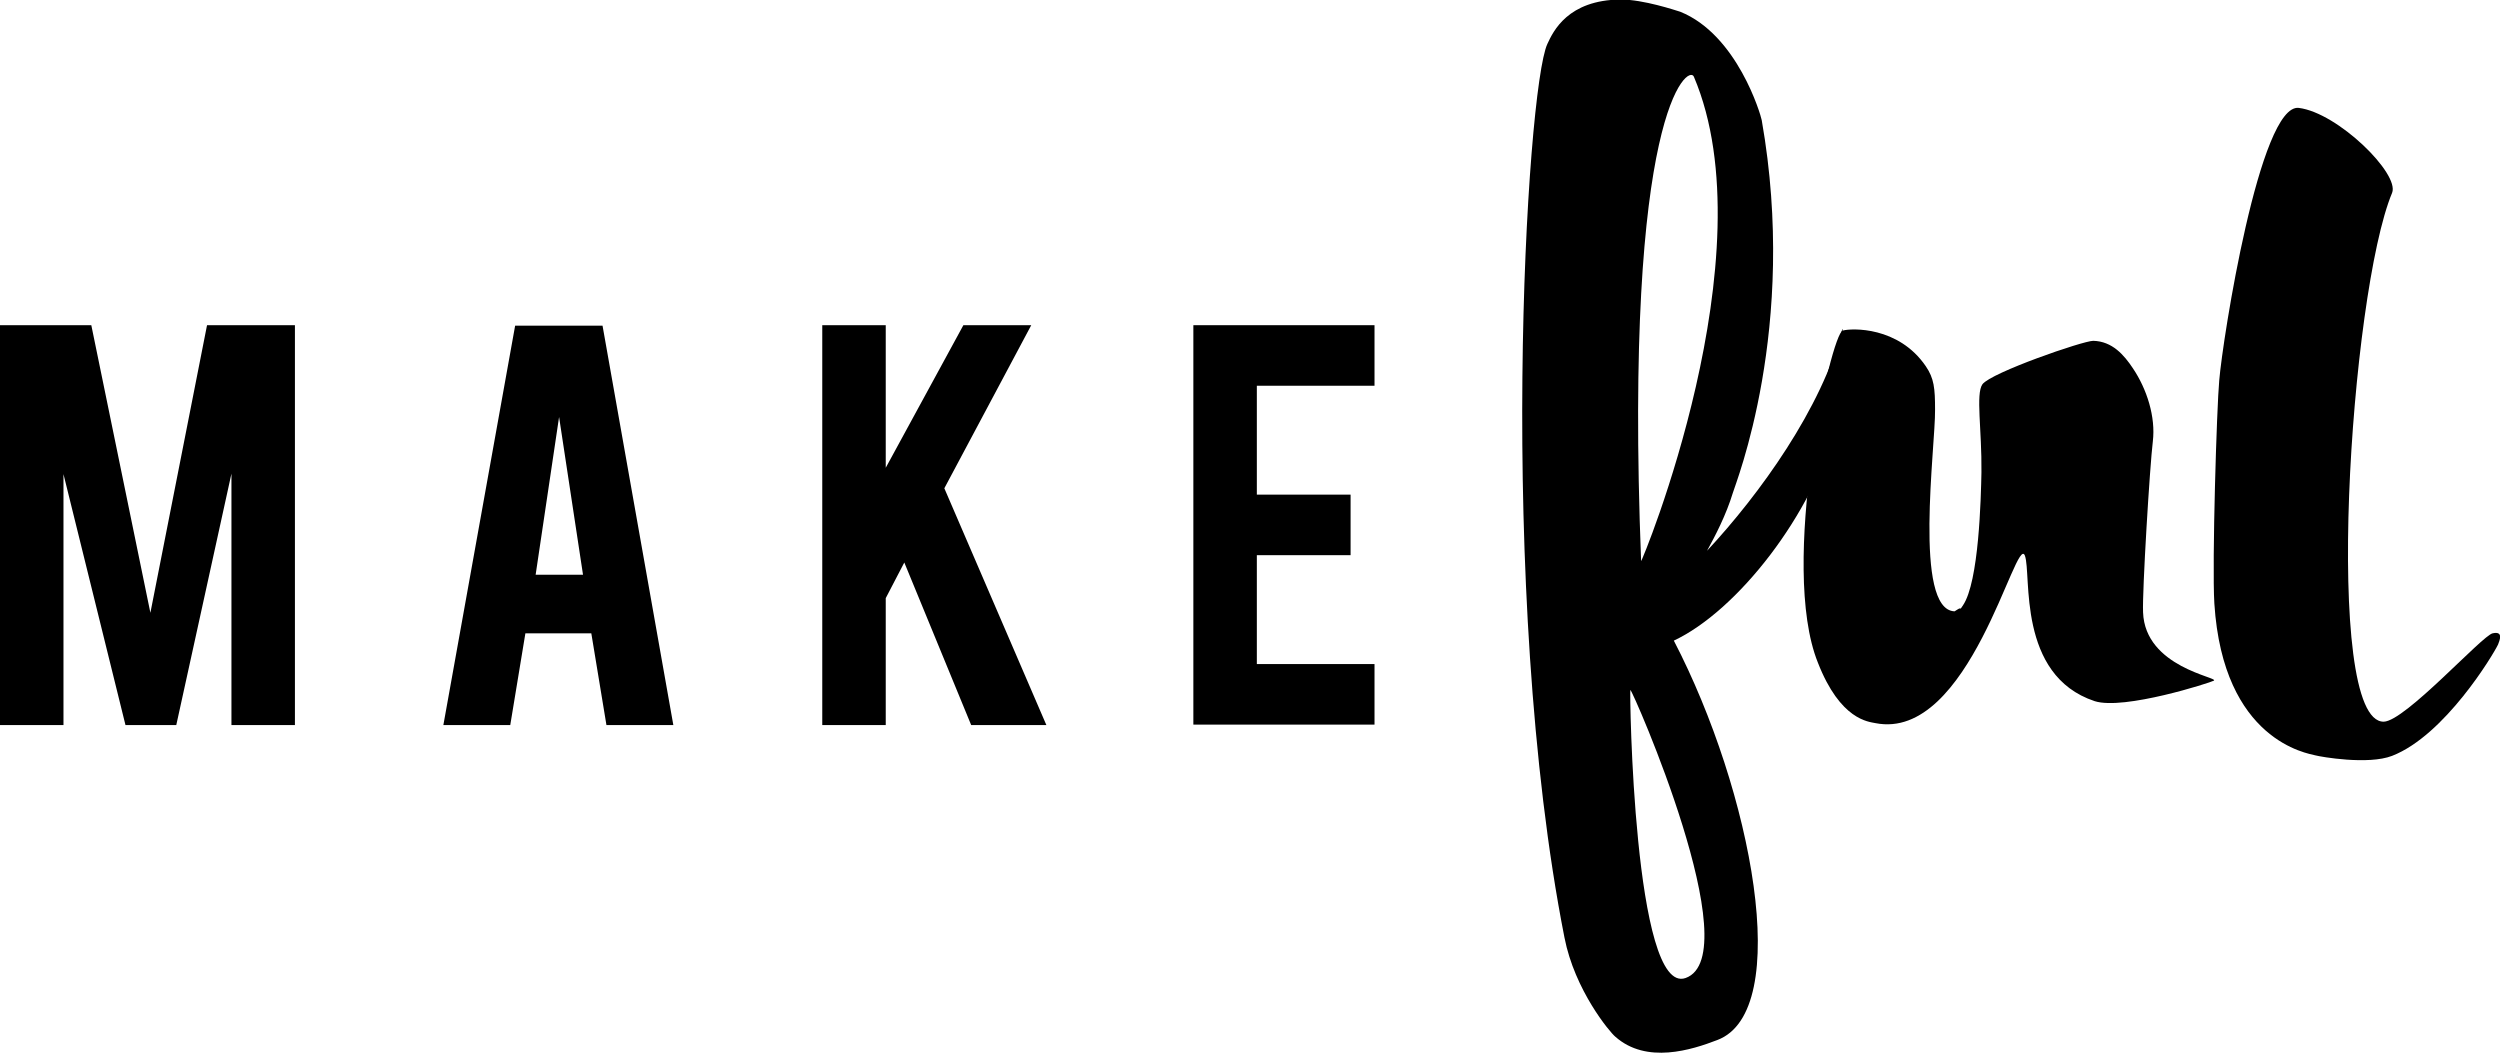
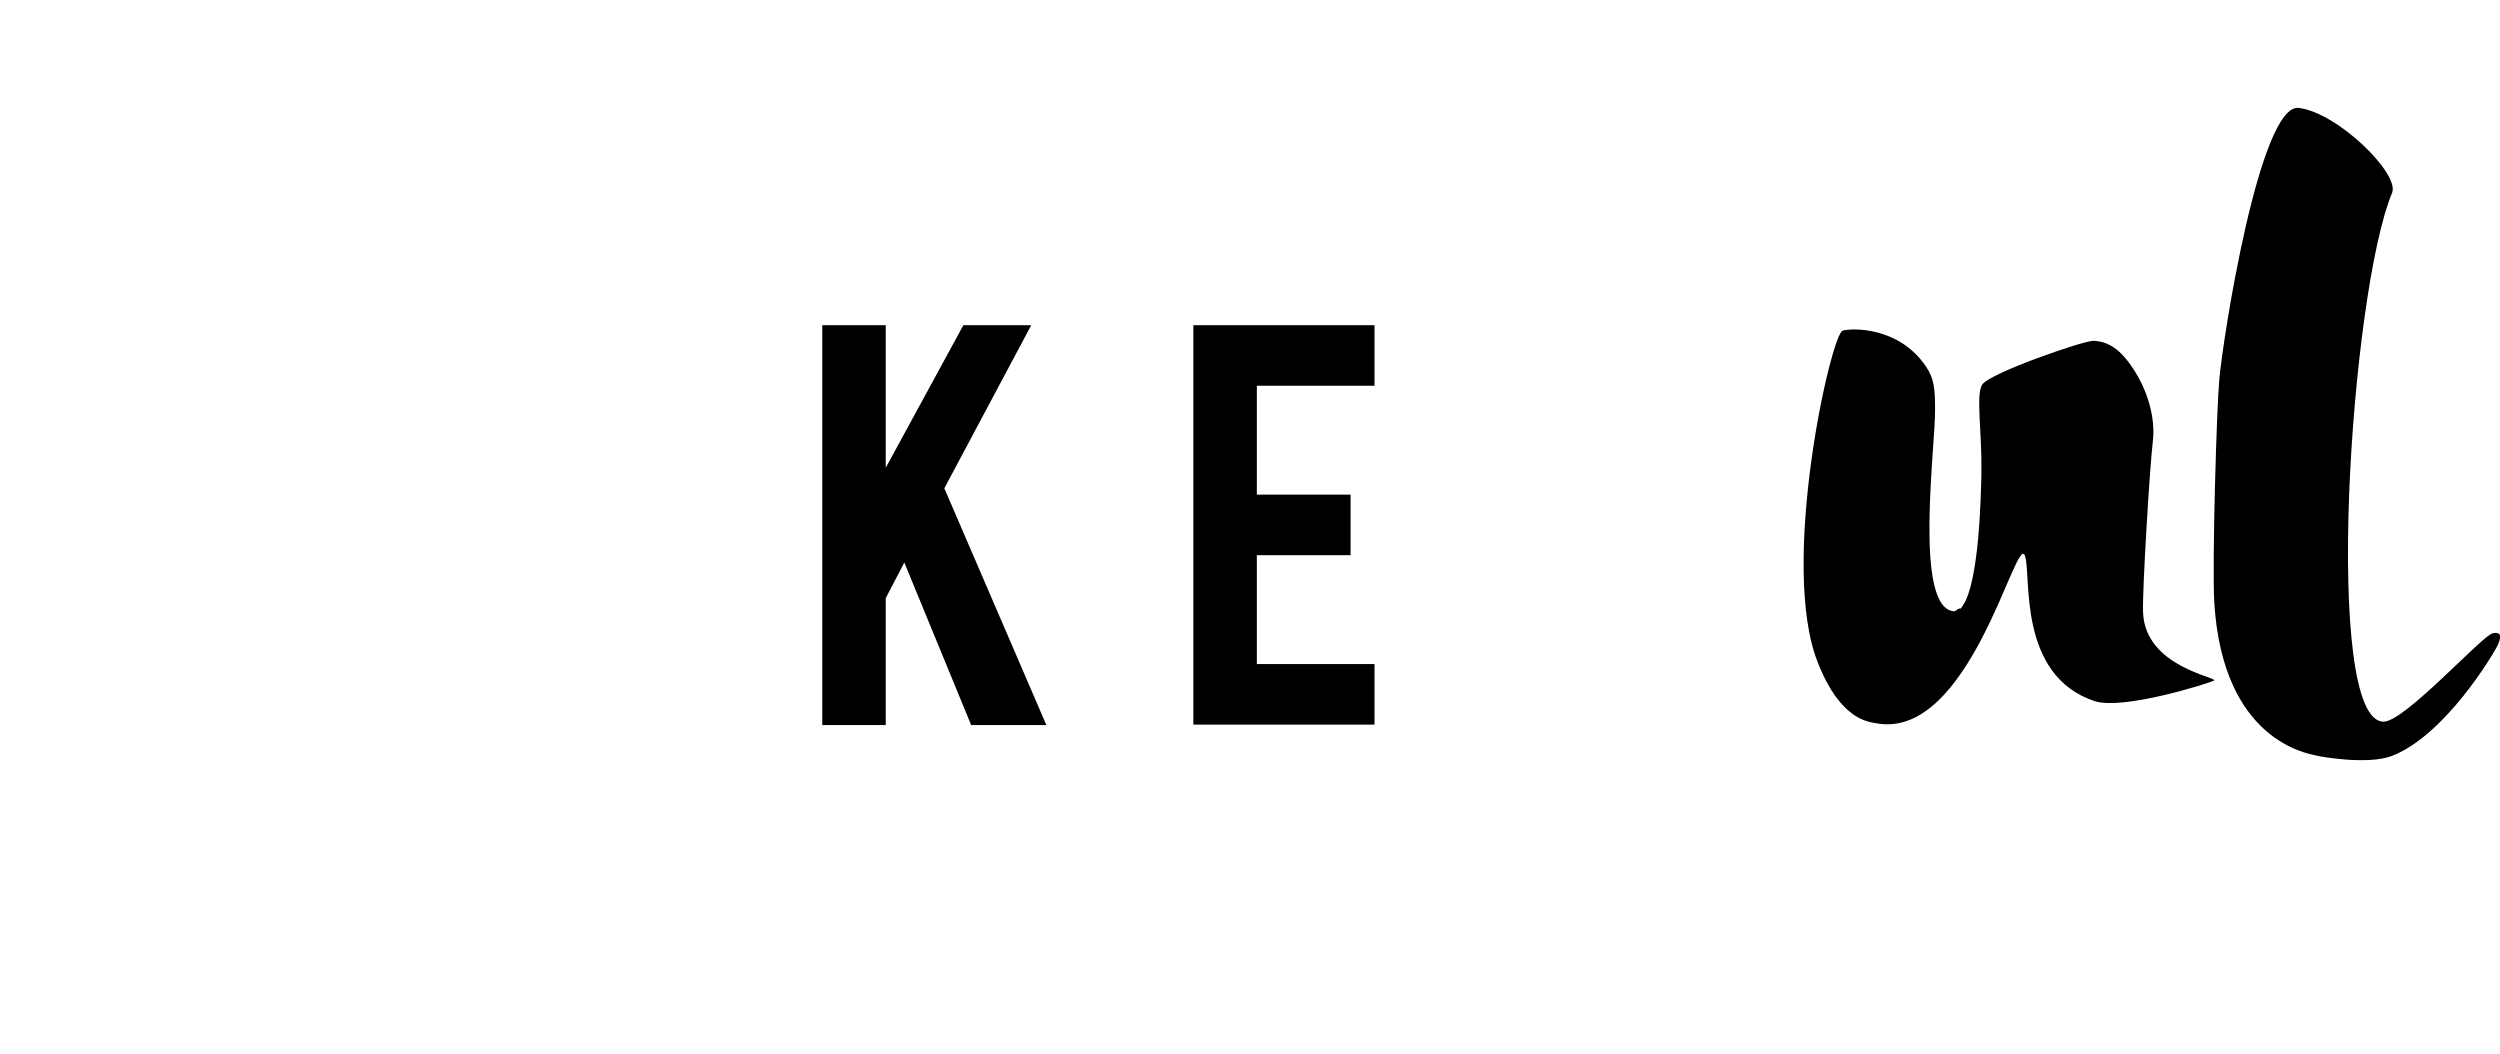
<svg xmlns="http://www.w3.org/2000/svg" version="1.1" id="Слой_1" x="0px" y="0px" viewBox="0 0 512 215.8" style="enable-background:new 0 0 512 215.8;" xml:space="preserve">
  <g>
    <path d="M384.1,148.1c-1.4-0.3-7.2-0.6-11.8-12.4c-8-19.9,2.7-67.4,5.1-68c1.8-0.5,11.4-0.9,17,7.3c1.7,2.5,1.9,4.5,1.9,8.9   c0.1,7.5-4.5,41,4,41.3c2.6-1.8,0,1.2,1.7-1.2c3.3-4.8,3.7-22.1,3.8-27.3c0.1-8.7-1.2-16,0.2-18c1.8-2.4,20.6-8.9,22.7-8.9   c3.9,0.1,6.3,2.9,8.1,5.6c2.9,4.3,4.7,10,4.1,15c-0.6,4.8-2.2,30.9-2,35c0.4,11.3,15.6,13.3,14.5,14c-0.7,0.4-18.4,6.1-24.4,4.2   c-16-5.3-12.9-26-14.3-29.8C412.9,109,403.4,151.9,384.1,148.1z" />
    <path d="M510.5,129.7c2.3-0.5,1.4,1.5,1.1,2.3c-1,2.1-10.9,18.6-21.7,22.8c-4.9,1.9-14.6,0.2-15.7-0.1c-1.5-0.4-18.9-2.9-20.7-31.1   c-0.5-8.3,0.5-40.4,1-45.7c0.7-8.5,8.3-56.8,16.3-55.8c8,1,20.7,13.5,19.1,17.4c-8.6,20.6-14.3,108.5-1.7,108.3   C492.6,147.7,508.4,130.1,510.5,129.7z" />
-     <path d="M376.1,86.9c0.3-0.9,1.6-20.6,1.2-19.5c-4.2,16.2-16.9,33.8-27.7,45.4c1.7-3.1,3.9-7.3,5.3-11.9   c0.5-1.8,13.4-33.7,5.9-76.3c-0.2-1.1-5-17.5-16.7-22.2c-1-0.3-7.5-2.5-12.2-2.5c-10.8,0.1-13.8,6.5-15,9.1   c-4.3,9.2-10.5,111.9,3.5,183c2.1,10.8,9.3,19.4,10.4,20.3c6.4,5.7,15.7,2.7,20.9,0.7c15.7-5.9,7.1-51-8.9-81.8   C355.8,125.1,371.3,105.3,376.1,86.9z M346.9,15.7c15.5,36.4-10.8,99.8-10.8,99.2C332.5,22.6,345.8,13.1,346.9,15.7z M345.2,200.3   c-10.6,3.7-11.5-59-11.3-59C334.3,141.2,358.2,195.7,345.2,200.3z" />
-     <path d="M107.6,129.7l-3.1,18.8H90.8l14.7-81.8h17.9l14.5,81.8h-13.7l-3.1-18.8H107.6z M114.5,85.4l-4.8,32.3h9.7L114.5,85.4z" />
    <path d="M181.4,122.5v26h-13V66.6h13v29.2l15.9-29.2h13.9L193.4,100l20.9,48.5h-15.4l-13.7-33.3L181.4,122.5z" />
    <path d="M244.4,148.5V66.6h37.1V79h-24.1v22.3h19.2v12.4h-19.2V136h24.1v12.4H244.4z" />
-     <path d="M13,148.5H0V66.6h18.7l12.1,58.9l11.6-58.9h18v81.9h-13V97l-11.3,51.5H25.7L13,97.1V148.5z" />
  </g>
</svg>